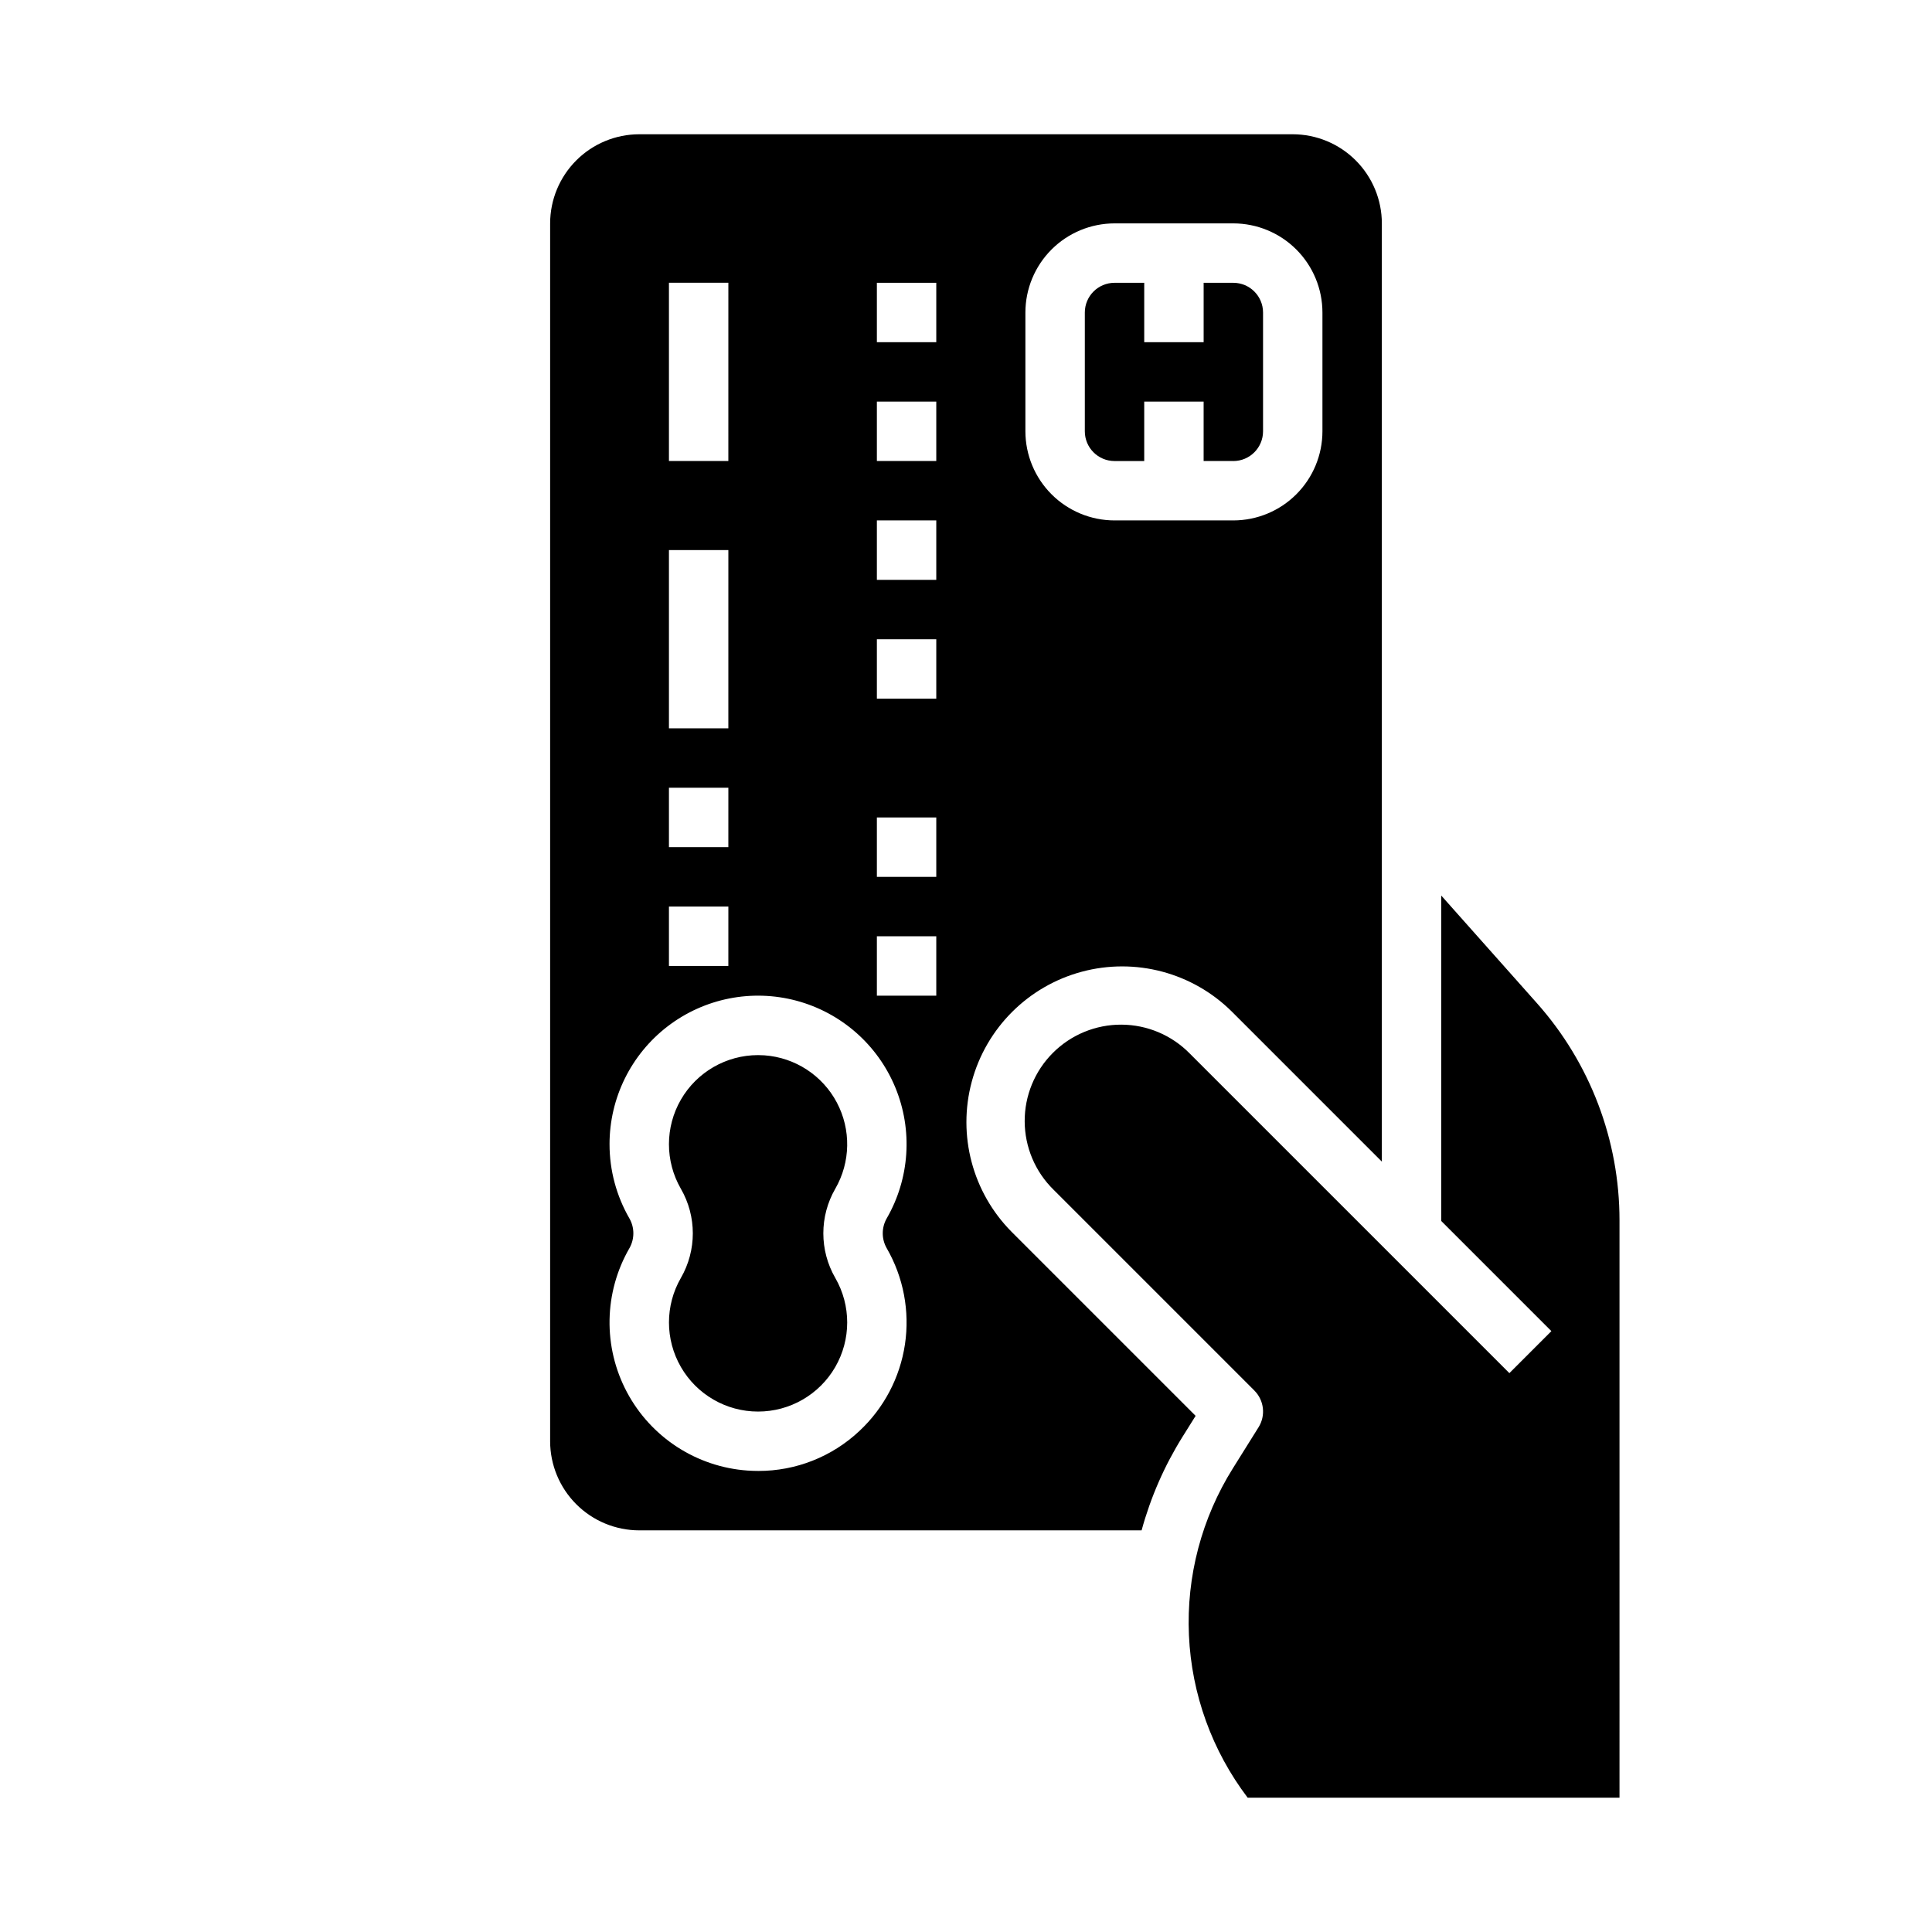
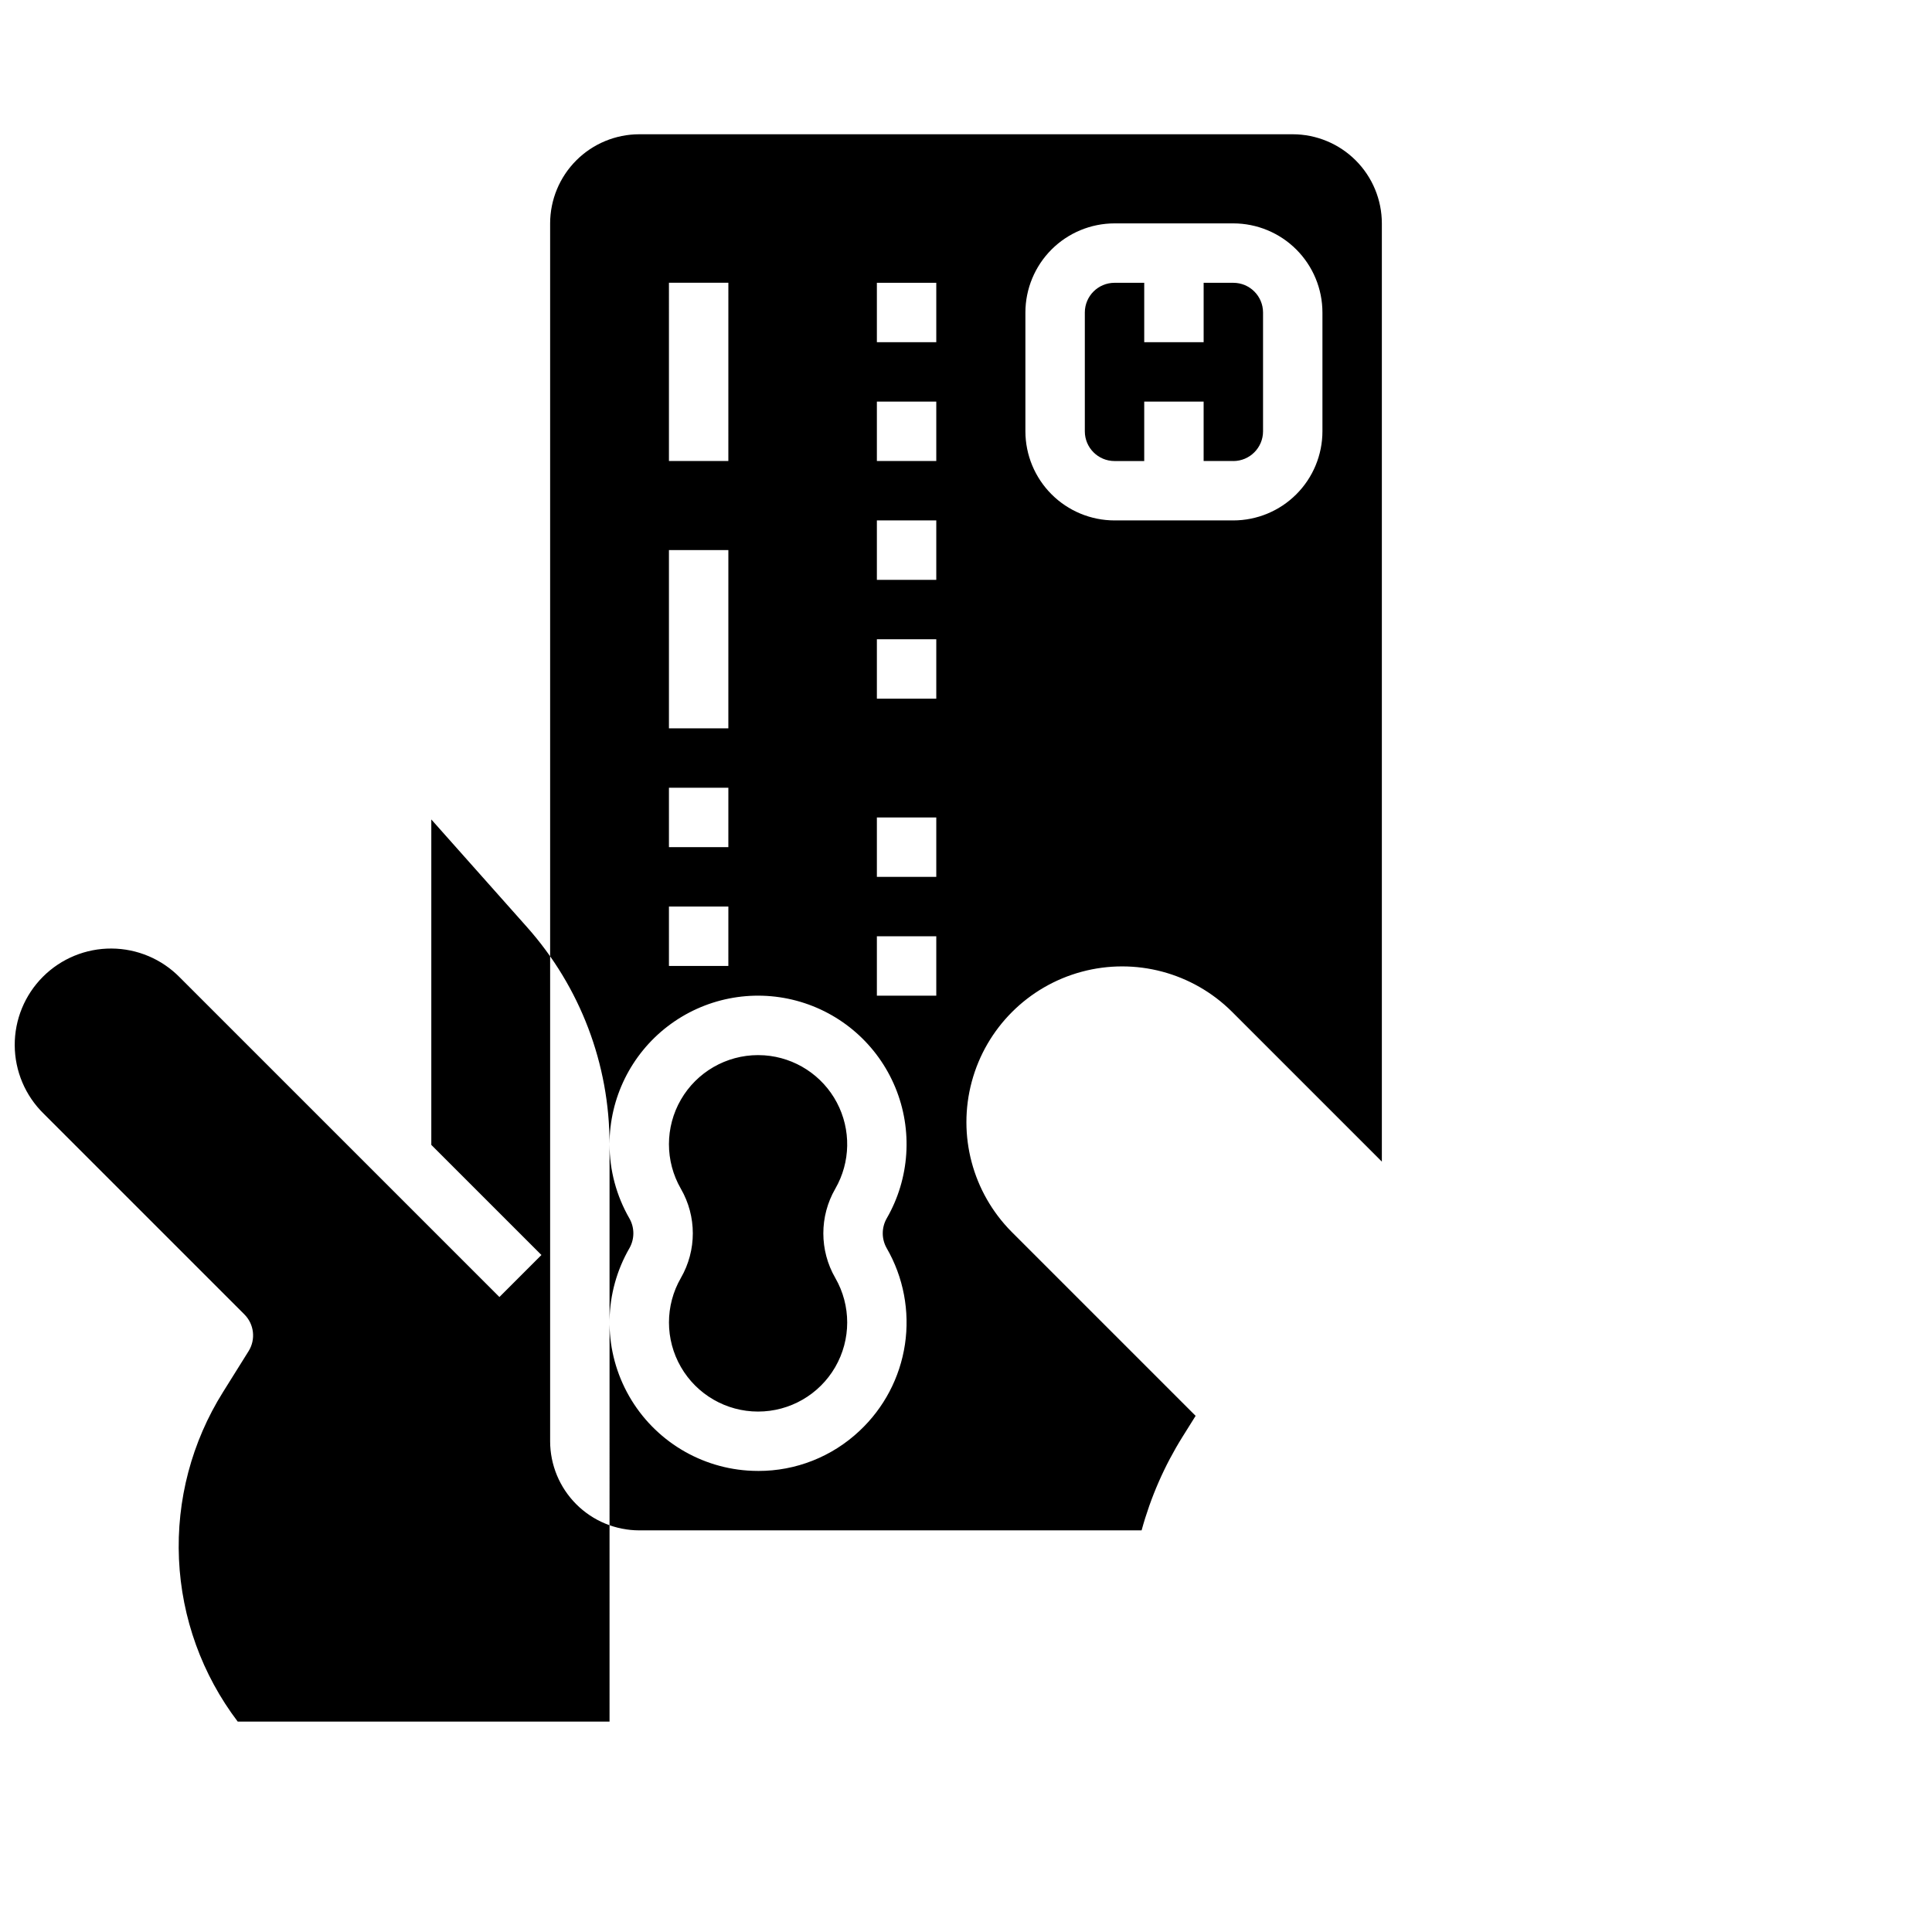
<svg xmlns="http://www.w3.org/2000/svg" fill="#000000" width="800px" height="800px" version="1.1" viewBox="144 144 512 512">
-   <path d="m324.43 459.02c-4.207-7.309-4.203-16.305 0.016-23.605 4.223-7.301 12.012-11.797 20.445-11.801 0.562 0 1.129 0.02 1.699 0.059h-0.004c8.117 0.582 15.359 5.301 19.172 12.484 3.816 7.188 3.664 15.828-0.402 22.875-4.219 7.316-4.219 16.328 0.008 23.645 4.211 7.309 4.203 16.305-0.02 23.609-4.223 7.301-12.016 11.797-20.453 11.793-8.434 0-16.227-4.5-20.441-11.805-4.219-7.305-4.223-16.305-0.008-23.609 4.219-7.32 4.215-16.332-0.012-23.645zm114.93-192.84h7.871v-15.746h15.742v15.742h7.871l0.004 0.004c4.344-0.008 7.867-3.527 7.871-7.875v-31.488c-0.004-4.344-3.527-7.867-7.871-7.871h-7.871v15.746h-15.746v-15.746h-7.871c-4.348 0.004-7.867 3.527-7.871 7.871v31.488c0.004 4.348 3.523 7.867 7.871 7.875zm-149.57 259.77v-322.75c0.008-6.262 2.5-12.266 6.926-16.691 4.426-4.43 10.43-6.918 16.691-6.926h173.18c6.262 0.008 12.266 2.496 16.691 6.926 4.43 4.426 6.918 10.43 6.926 16.691v248.64l-39.754-39.754c-10.438-10.359-25.602-14.383-39.801-10.559-14.203 3.824-25.297 14.918-29.121 29.117-3.824 14.203 0.195 29.363 10.555 39.805l48.766 48.766-3.457 5.527c-4.812 7.699-8.469 16.062-10.859 24.82h-133.13c-6.262-0.008-12.266-2.496-16.691-6.926-4.426-4.426-6.918-10.43-6.926-16.691zm125.95-267.65c0.008 6.262 2.5 12.266 6.926 16.691 4.426 4.43 10.43 6.918 16.691 6.926h31.488c6.262-0.008 12.262-2.496 16.691-6.926 4.426-4.426 6.918-10.43 6.922-16.691v-31.488c-0.004-6.258-2.496-12.262-6.922-16.691-4.43-4.426-10.43-6.914-16.691-6.922h-31.488c-6.262 0.008-12.266 2.496-16.691 6.922-4.426 4.43-6.918 10.434-6.926 16.691zm-39.359-23.613h15.742v-15.746h-15.742zm0 31.488h15.742v-15.746h-15.742zm0 31.488h15.742v-15.746h-15.742zm0 31.488h15.742v-15.746h-15.742zm0 47.23h15.742v-15.746h-15.742zm0 31.488h15.742v-15.746h-15.742zm-55.105-141.7h15.742l0.004-47.234h-15.746zm0 70.848h15.742l0.004-47.234h-15.746zm0 31.488h15.742l0.004-15.746h-15.746zm0 31.488h15.742l0.004-15.746h-15.746zm-15.742 47.23c-0.004 6.906 1.816 13.691 5.269 19.676 1.387 2.434 1.391 5.422 0.012 7.863-6.789 11.75-7.051 26.168-0.684 38.152 6.363 11.984 18.453 19.848 31.988 20.801 0.945 0.066 1.883 0.098 2.816 0.098v0.004c9.961 0.027 19.555-3.762 26.809-10.586 6.508-6.07 10.762-14.164 12.078-22.961 1.312-8.801-0.391-17.785-4.84-25.492-1.387-2.434-1.391-5.422-0.012-7.863 6.125-10.594 6.969-23.438 2.289-34.746-4.68-11.309-14.352-19.793-26.172-22.965-11.82-3.168-24.445-0.66-34.156 6.789-9.707 7.449-15.398 18.992-15.398 31.23zm267.65 20.172c0.008-21.211-7.777-41.684-21.871-57.531l-25.363-28.527v86.242l29.184 29.184-11.133 11.133-31.488-31.488-53.195-53.191c-4.766-4.875-11.285-7.637-18.105-7.672-6.816-0.039-13.363 2.656-18.184 7.477-4.82 4.82-7.516 11.367-7.477 18.184 0.035 6.82 2.797 13.34 7.672 18.105l53.195 53.195h-0.004c2.594 2.594 3.055 6.633 1.109 9.742l-6.773 10.836c-8.297 13.23-12.367 28.672-11.672 44.27 0.695 15.602 6.125 30.617 15.566 43.055h98.539z" />
+   <path d="m324.43 459.02c-4.207-7.309-4.203-16.305 0.016-23.605 4.223-7.301 12.012-11.797 20.445-11.801 0.562 0 1.129 0.02 1.699 0.059h-0.004c8.117 0.582 15.359 5.301 19.172 12.484 3.816 7.188 3.664 15.828-0.402 22.875-4.219 7.316-4.219 16.328 0.008 23.645 4.211 7.309 4.203 16.305-0.02 23.609-4.223 7.301-12.016 11.797-20.453 11.793-8.434 0-16.227-4.5-20.441-11.805-4.219-7.305-4.223-16.305-0.008-23.609 4.219-7.32 4.215-16.332-0.012-23.645zm114.93-192.84h7.871v-15.746h15.742v15.742h7.871l0.004 0.004c4.344-0.008 7.867-3.527 7.871-7.875v-31.488c-0.004-4.344-3.527-7.867-7.871-7.871h-7.871v15.746h-15.746v-15.746h-7.871c-4.348 0.004-7.867 3.527-7.871 7.871v31.488c0.004 4.348 3.523 7.867 7.871 7.875zm-149.57 259.77v-322.75c0.008-6.262 2.5-12.266 6.926-16.691 4.426-4.43 10.43-6.918 16.691-6.926h173.18c6.262 0.008 12.266 2.496 16.691 6.926 4.43 4.426 6.918 10.43 6.926 16.691v248.64l-39.754-39.754c-10.438-10.359-25.602-14.383-39.801-10.559-14.203 3.824-25.297 14.918-29.121 29.117-3.824 14.203 0.195 29.363 10.555 39.805l48.766 48.766-3.457 5.527c-4.812 7.699-8.469 16.062-10.859 24.82h-133.13c-6.262-0.008-12.266-2.496-16.691-6.926-4.426-4.426-6.918-10.43-6.926-16.691zm125.95-267.65c0.008 6.262 2.5 12.266 6.926 16.691 4.426 4.43 10.43 6.918 16.691 6.926h31.488c6.262-0.008 12.262-2.496 16.691-6.926 4.426-4.426 6.918-10.43 6.922-16.691v-31.488c-0.004-6.258-2.496-12.262-6.922-16.691-4.43-4.426-10.43-6.914-16.691-6.922h-31.488c-6.262 0.008-12.266 2.496-16.691 6.922-4.426 4.43-6.918 10.434-6.926 16.691zm-39.359-23.613h15.742v-15.746h-15.742zm0 31.488h15.742v-15.746h-15.742zm0 31.488h15.742v-15.746h-15.742zm0 31.488h15.742v-15.746h-15.742zm0 47.23h15.742v-15.746h-15.742zm0 31.488h15.742v-15.746h-15.742zm-55.105-141.7h15.742l0.004-47.234h-15.746zm0 70.848h15.742l0.004-47.234h-15.746zm0 31.488h15.742l0.004-15.746h-15.746zm0 31.488h15.742l0.004-15.746h-15.746zm-15.742 47.23c-0.004 6.906 1.816 13.691 5.269 19.676 1.387 2.434 1.391 5.422 0.012 7.863-6.789 11.75-7.051 26.168-0.684 38.152 6.363 11.984 18.453 19.848 31.988 20.801 0.945 0.066 1.883 0.098 2.816 0.098v0.004c9.961 0.027 19.555-3.762 26.809-10.586 6.508-6.07 10.762-14.164 12.078-22.961 1.312-8.801-0.391-17.785-4.84-25.492-1.387-2.434-1.391-5.422-0.012-7.863 6.125-10.594 6.969-23.438 2.289-34.746-4.68-11.309-14.352-19.793-26.172-22.965-11.82-3.168-24.445-0.66-34.156 6.789-9.707 7.449-15.398 18.992-15.398 31.23zc0.008-21.211-7.777-41.684-21.871-57.531l-25.363-28.527v86.242l29.184 29.184-11.133 11.133-31.488-31.488-53.195-53.191c-4.766-4.875-11.285-7.637-18.105-7.672-6.816-0.039-13.363 2.656-18.184 7.477-4.82 4.82-7.516 11.367-7.477 18.184 0.035 6.82 2.797 13.34 7.672 18.105l53.195 53.195h-0.004c2.594 2.594 3.055 6.633 1.109 9.742l-6.773 10.836c-8.297 13.23-12.367 28.672-11.672 44.27 0.695 15.602 6.125 30.617 15.566 43.055h98.539z" />
</svg>